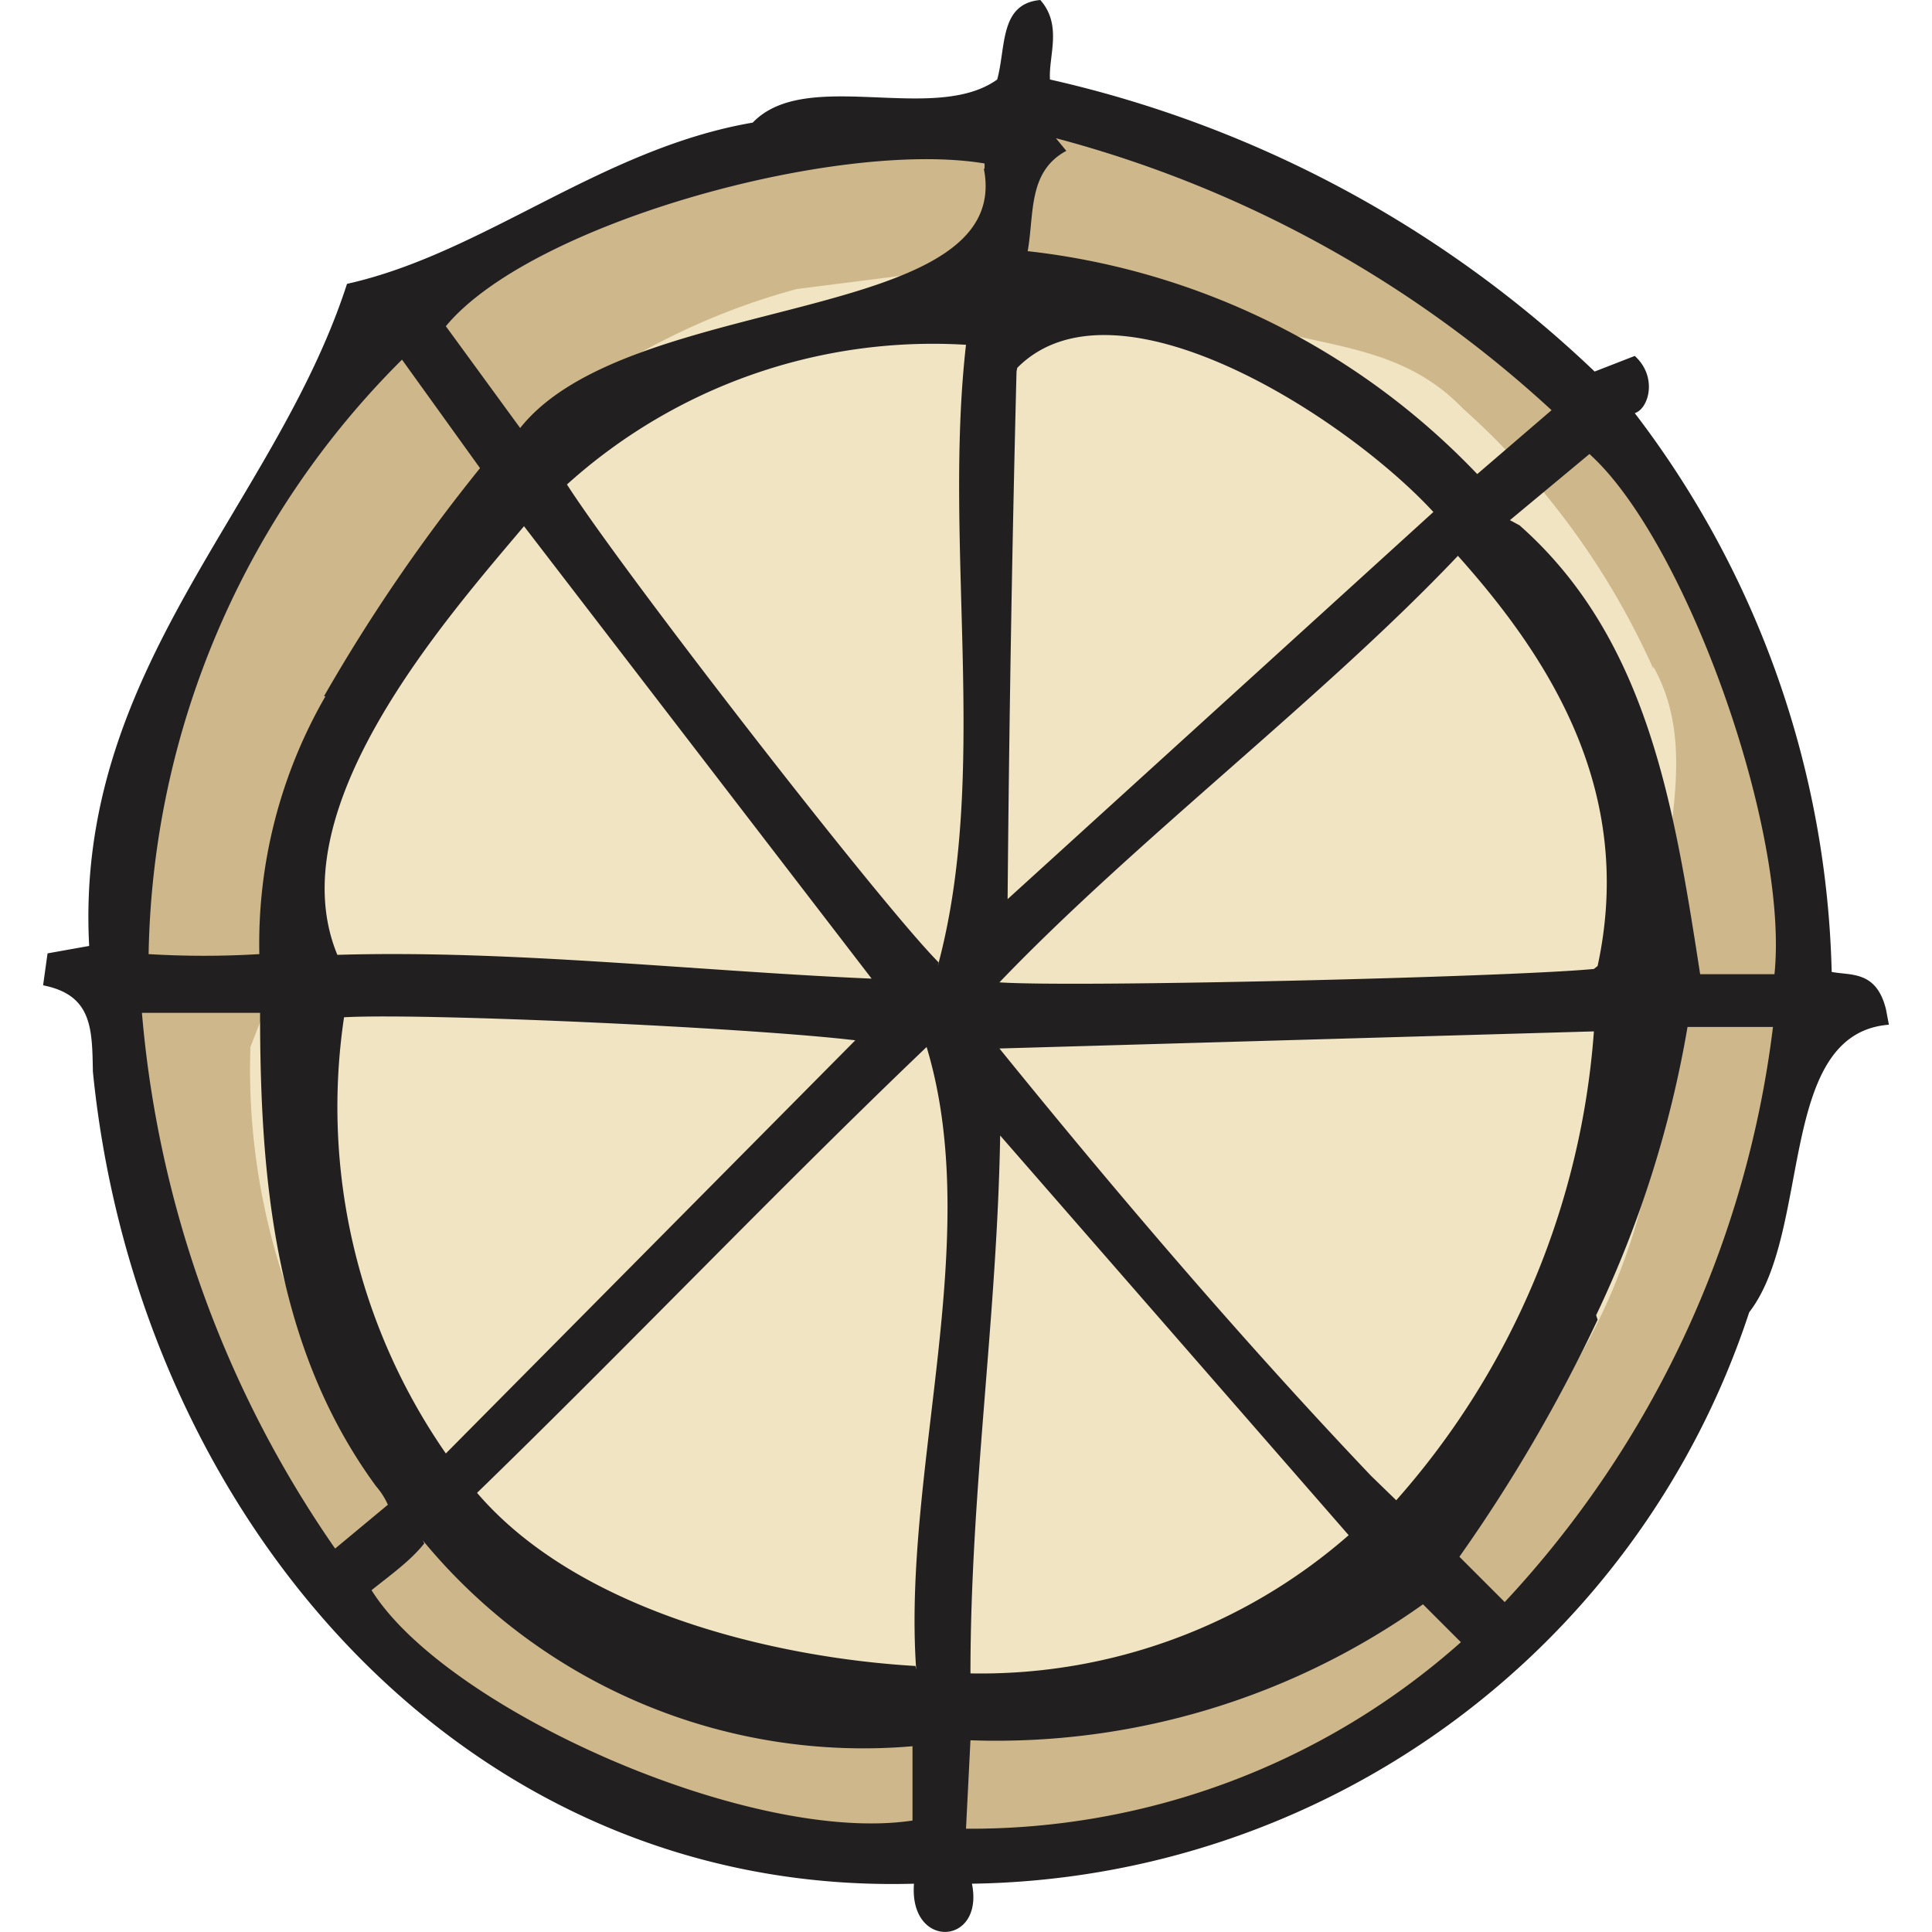
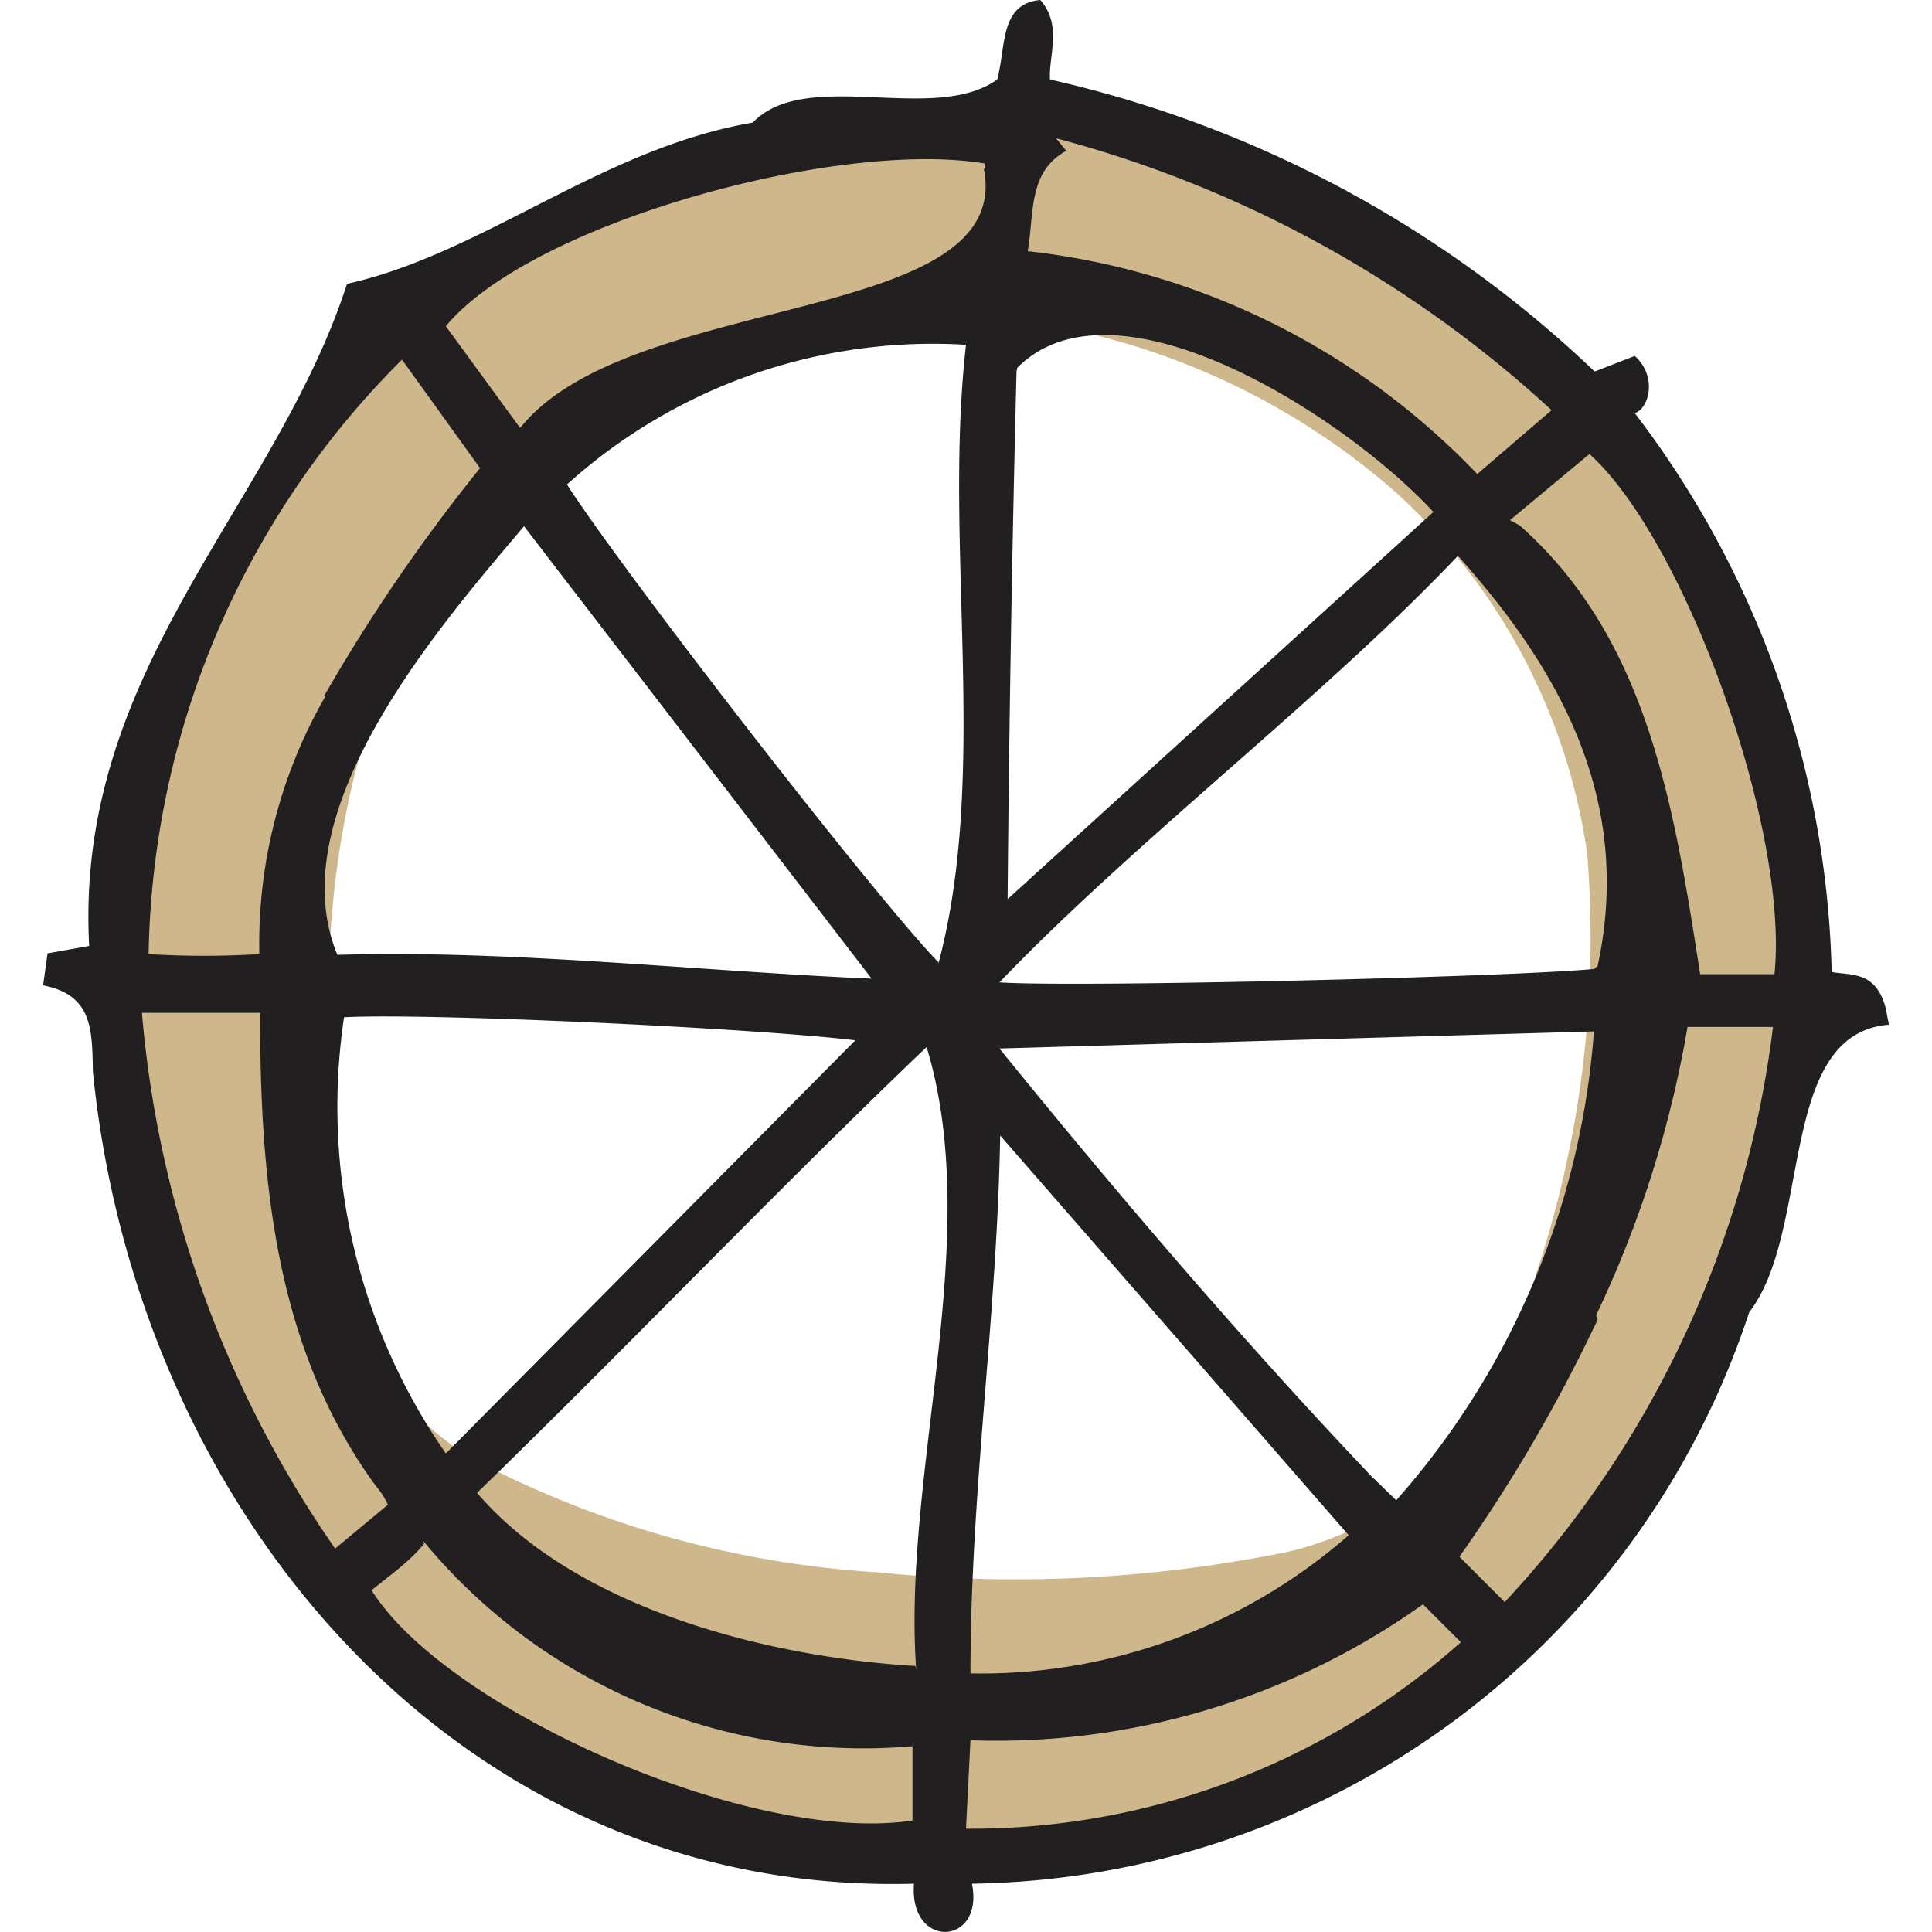
<svg xmlns="http://www.w3.org/2000/svg" id="Layer_1" data-name="Layer 1" viewBox="0 0 26 26">
  <defs>
    <style>.cls-1{fill:#cdb78b;}.cls-2{fill:#f0e4c3;}.cls-3{fill:#221f20;}</style>
  </defs>
  <path class="cls-1" d="M24,10.37a11,11,0,0,0-4.37-6.53,13.31,13.31,0,0,0-7.19-2.12A11.35,11.35,0,0,0,5.66,4.24C2.66,7,1.23,9.83,1.55,14.13A12.62,12.62,0,0,0,4.63,21.3c1.66,1.82,3.13,3.43,7.07,3.63A12.23,12.23,0,0,0,19,23.14,10.6,10.6,0,0,0,23.25,18a15.9,15.9,0,0,0,.84-7.45m-3.41,6.59c-.6,1.79-1.42,3.31-3.38,3.75a18.3,18.3,0,0,1-5.48.27,13.43,13.43,0,0,1-5.37-1.48c-1.79-1-1.86-2.75-2-4.82-.25-4,.66-7.21,3.73-9.71a9,9,0,0,1,2.67-1,20.34,20.34,0,0,1,3.22.22,9.63,9.63,0,0,1,4.73,2.27,8.12,8.12,0,0,1,2.56,4.85,14.28,14.28,0,0,1-.69,5.66" />
-   <path class="cls-2" d="M22.25,9A10.36,10.36,0,0,0,19.69,5.5c-.83-.86-1.82-.81-3-1.17a7.2,7.2,0,0,0-3.53-.75l-2.44.31a9.3,9.3,0,0,0-4,2.26L5.3,7.92a8.38,8.38,0,0,0-1.25,4.42l-.68,1.75a9,9,0,0,0,.79,4c.37,1.08,1.68,2,2.57,2.82s1.81.81,2.95,1.16a7.21,7.21,0,0,0,3.53.76l2.43-.31a9.28,9.28,0,0,0,4.05-2.26l1.43-1.77a8.48,8.48,0,0,0,1.25-4.43V12.34c.05-1.2.46-2.33-.12-3.37" />
  <path class="cls-3" d="M25.38,13.58c-.13-.52-.47-.45-.73-.5A12.87,12.87,0,0,0,22,5.56c.19-.06.31-.49,0-.77L21.46,5a15.58,15.58,0,0,0-7.33-3.93C14.11.75,14.3.34,14,0c-.55.05-.46.63-.58,1.07-.85.61-2.57-.17-3.29.58C8.09,2,6.51,3.41,4.67,3.82,3.7,6.82,1,9,1.2,12.73l-.56.1-.06.43c.66.13.66.58.67,1.16.59,5.93,4.94,11.1,11.05,10.93-.07.89.95.84.78,0a11.18,11.18,0,0,0,10.46-7.69c.85-1.1.37-3.75,1.88-3.87Zm-21-4.21a6.66,6.66,0,0,0-.89,3.47,12.34,12.34,0,0,1-1.49,0,11.56,11.56,0,0,1,3.41-8L6.46,6.3A23.43,23.43,0,0,0,4.36,9.37ZM5.06,20a1,1,0,0,1,.16.25l-.71.59a14.82,14.82,0,0,1-2.6-7.21H3.5C3.5,15.85,3.69,18.13,5.06,20Zm8.3-17.73h-.12C13.66,4.39,8.47,3.91,7,5.76l-1-1.37C7.15,3,11.28,1.87,13.25,2.2v.07Zm.85-.41a15.81,15.81,0,0,1,6.67,3.66l-1,.86a9.87,9.87,0,0,0-6.05-3c.09-.5,0-1.07.52-1.35Zm6.24,5.21L20.32,7l1.07-.89c1.29,1.16,2.69,5.06,2.49,7l-1,0C22.53,10.86,22.18,8.6,20.45,7.07Zm-7,8.2,4.7,5.39a7.52,7.52,0,0,1-5.09,1.86C13.06,20.05,13.42,17.72,13.46,15.27Zm5,4.59c-1.73-1.82-3.42-3.8-5-5.75l8-.23a10.69,10.69,0,0,1-2.66,6.31Zm3-6.82c-1.16.11-7,.25-8,.18,1.84-1.92,4.37-3.84,6.17-5.74C20.9,8.91,22,10.69,21.5,13Zm-14.43-6,4.71,6.13c-2.33-.1-4.86-.39-7.19-.32C3.73,10.89,6,8.33,7.07,7.06ZM4.63,13.69c1.08-.06,5.46.14,6.88.31L6,19.56A8.18,8.18,0,0,1,4.63,13.69Zm8-.74c-.8-.81-4.25-5.26-5-6.43A7.35,7.35,0,0,1,13,4.64C12.69,7.36,13.32,10.41,12.62,13Zm1.06-8c1.32-1.33,4.41.65,5.6,1.94l-5.73,5.21C13.58,9.76,13.62,7.36,13.68,5Zm-8,15.78a7.68,7.68,0,0,0,6.59,2.77l0,1C10.1,24.83,6,23,5,21.4,5.25,21.2,5.53,21,5.71,20.77Zm6.63,1.69c-1.88-.11-4.53-.73-5.9-2.33,2-1.94,4.05-4.09,6.05-6,.78,2.58-.33,5.71-.14,8.38Zm.74,1a9.9,9.9,0,0,0,6.09-1.83l.51.51A9.92,9.92,0,0,1,13,24.61Zm8.42-5.72a14.76,14.76,0,0,0,1.23-3.88l1.15,0a13.8,13.8,0,0,1-3.61,7.74l-.61-.61A21.17,21.17,0,0,0,21.5,17.76Zm-9.16,7.53s0,0,0-.05h0Z" />
</svg>